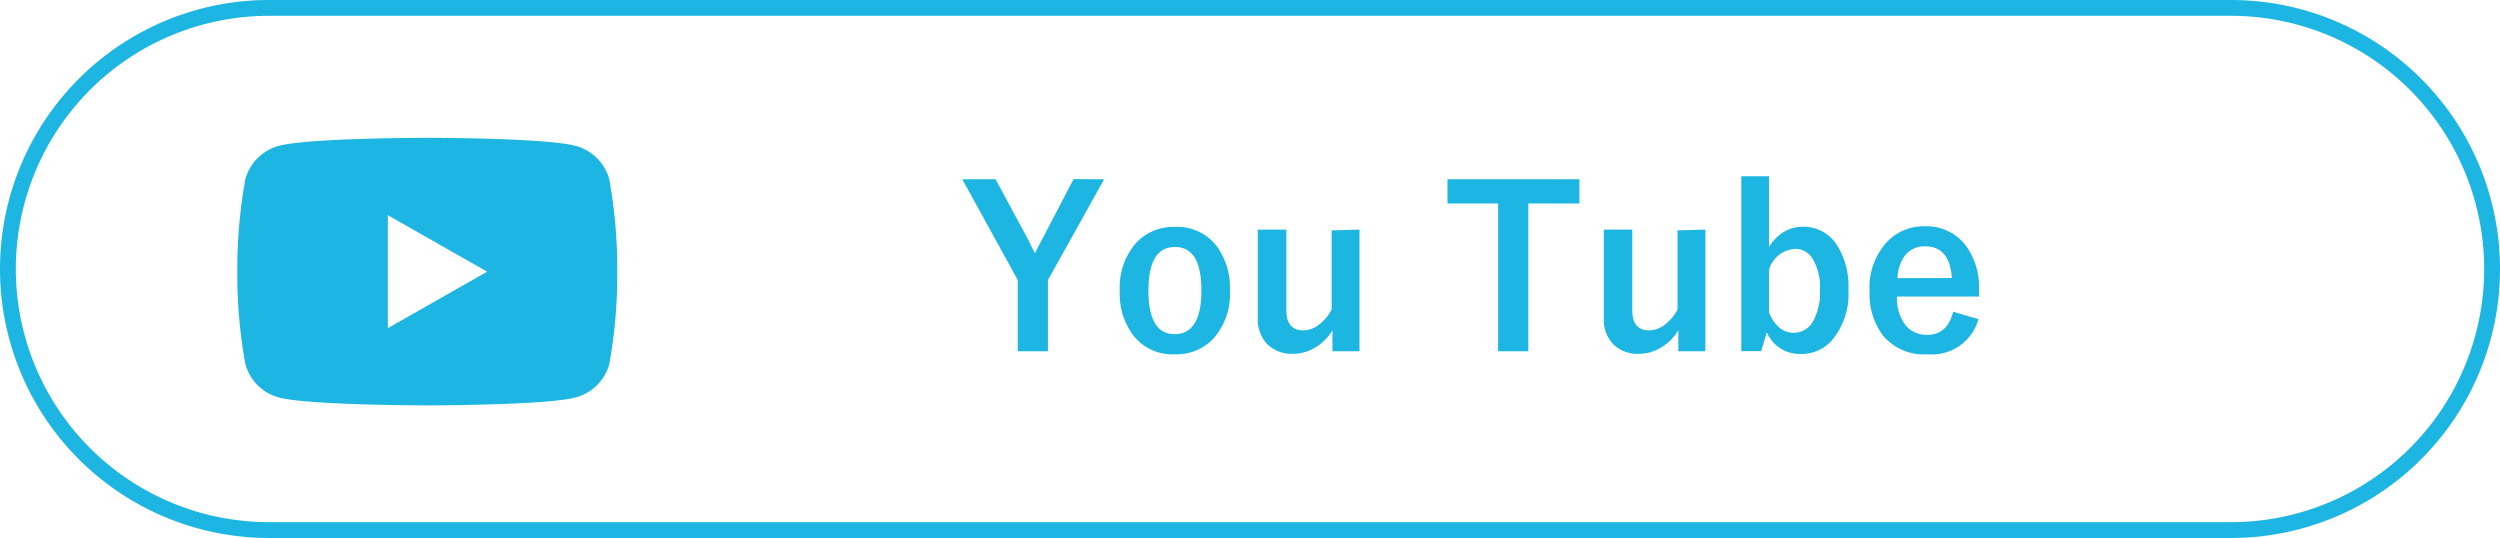
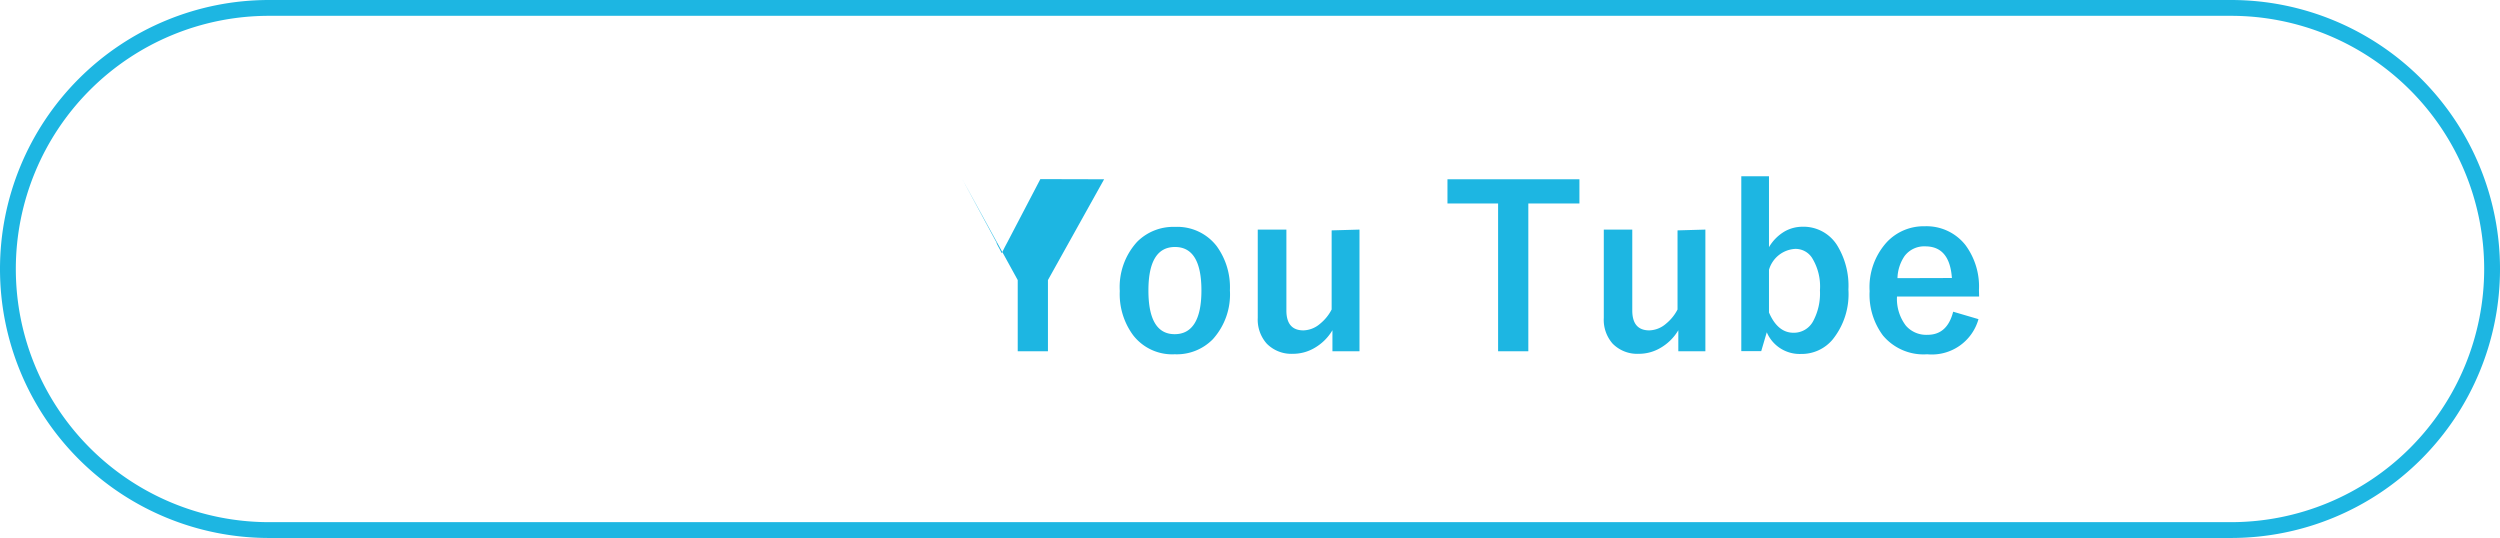
<svg xmlns="http://www.w3.org/2000/svg" viewBox="0 0 158 34">
  <defs>
    <style>.cls-1{fill:#1db6e2;}</style>
  </defs>
  <g id="レイヤー_2" data-name="レイヤー 2">
    <g id="デザイン">
-       <path class="cls-1" d="M38.51,11.35a3,3,0,0,0-2.13-2.13C34.51,8.71,27,8.71,27,8.71s-7.51,0-9.38.51a3,3,0,0,0-2.12,2.13,31.82,31.82,0,0,0-.5,5.82,31.67,31.67,0,0,0,.5,5.81,3,3,0,0,0,2.12,2.14c1.87.5,9.38.5,9.38.5s7.5,0,9.37-.5A3,3,0,0,0,38.51,23a31.67,31.67,0,0,0,.5-5.81A31.82,31.82,0,0,0,38.51,11.35Zm-14,9.39V13.6l6.28,3.57Z" />
-       <path class="cls-1" d="M69.78,11.33,66.23,17.7v4.5H64.32V17.7l-3.5-6.37h2.1l2.16,4c0,.09.16.32.33.67.12-.25.24-.48.35-.68l2.09-4Z" />
+       <path class="cls-1" d="M69.78,11.33,66.23,17.7v4.5H64.32V17.7l-3.5-6.37l2.16,4c0,.09.16.32.33.67.12-.25.24-.48.35-.68l2.09-4Z" />
      <path class="cls-1" d="M74.26,14.34a3.14,3.14,0,0,1,2.63,1.21,4.42,4.42,0,0,1,.84,2.8,4.23,4.23,0,0,1-1.08,3.09,3.19,3.19,0,0,1-2.41.95,3.12,3.12,0,0,1-2.63-1.21,4.37,4.37,0,0,1-.84-2.79,4.23,4.23,0,0,1,1.09-3.1A3.22,3.22,0,0,1,74.26,14.34Zm0,1.27c-1.12,0-1.68.92-1.68,2.75s.55,2.76,1.66,2.76,1.69-.92,1.69-2.76S75.37,15.61,74.26,15.61Z" />
      <path class="cls-1" d="M85.92,14.51V22.2H84.21V20.87A3.12,3.12,0,0,1,83.06,22a2.67,2.67,0,0,1-1.34.36,2.18,2.18,0,0,1-1.66-.64,2.28,2.28,0,0,1-.57-1.63V14.51H81.3v5.11q0,1.26,1.08,1.26a1.68,1.68,0,0,0,1.05-.42,2.81,2.81,0,0,0,.73-.9v-5Z" />
      <path class="cls-1" d="M99.82,11.33v1.53H96.59V22.2H94.68V12.86h-3.2V11.33Z" />
      <path class="cls-1" d="M107.78,14.51V22.2h-1.71V20.87A3.12,3.12,0,0,1,104.92,22a2.67,2.67,0,0,1-1.34.36,2.18,2.18,0,0,1-1.66-.64,2.28,2.28,0,0,1-.56-1.63V14.51h1.8v5.11q0,1.26,1.08,1.26a1.68,1.68,0,0,0,1.05-.42,2.81,2.81,0,0,0,.73-.9v-5Z" />
      <path class="cls-1" d="M111.8,11.14v4.48a2.79,2.79,0,0,1,1-1,2.29,2.29,0,0,1,1.1-.29,2.51,2.51,0,0,1,2.18,1.13,4.88,4.88,0,0,1,.74,2.84,4.57,4.57,0,0,1-1,3.16,2.55,2.55,0,0,1-2,.91A2.26,2.26,0,0,1,111.66,21l-.35,1.19h-1.26V11.14Zm0,5.91v2.7c.37.86.89,1.28,1.55,1.28a1.38,1.38,0,0,0,1.24-.73,3.71,3.71,0,0,0,.43-1.95,3.43,3.43,0,0,0-.51-2.07,1.24,1.24,0,0,0-1.05-.55A1.83,1.83,0,0,0,111.8,17.05Z" />
      <path class="cls-1" d="M125.08,18.74h-5.19a2.79,2.79,0,0,0,.56,1.84,1.7,1.7,0,0,0,1.37.58c.83,0,1.37-.48,1.62-1.46l1.6.47a3.06,3.06,0,0,1-3.24,2.22A3.34,3.34,0,0,1,119,21.2a4.31,4.31,0,0,1-.84-2.8,4.22,4.22,0,0,1,1.09-3.1,3.19,3.19,0,0,1,2.39-1,3.13,3.13,0,0,1,2.57,1.18,4.4,4.4,0,0,1,.86,2.85Zm-1.72-1.17q-.14-2-1.68-2a1.55,1.55,0,0,0-1.31.61,2.61,2.61,0,0,0-.45,1.4Z" />
      <path class="cls-1" d="M141,1a16,16,0,0,1,0,32H17A16,16,0,0,1,17,1H141m0-1H17A17,17,0,0,0,0,17H0A17,17,0,0,0,17,34H141a17,17,0,0,0,17-17h0A17,17,0,0,0,141,0Z" />
    </g>
  </g>
</svg>